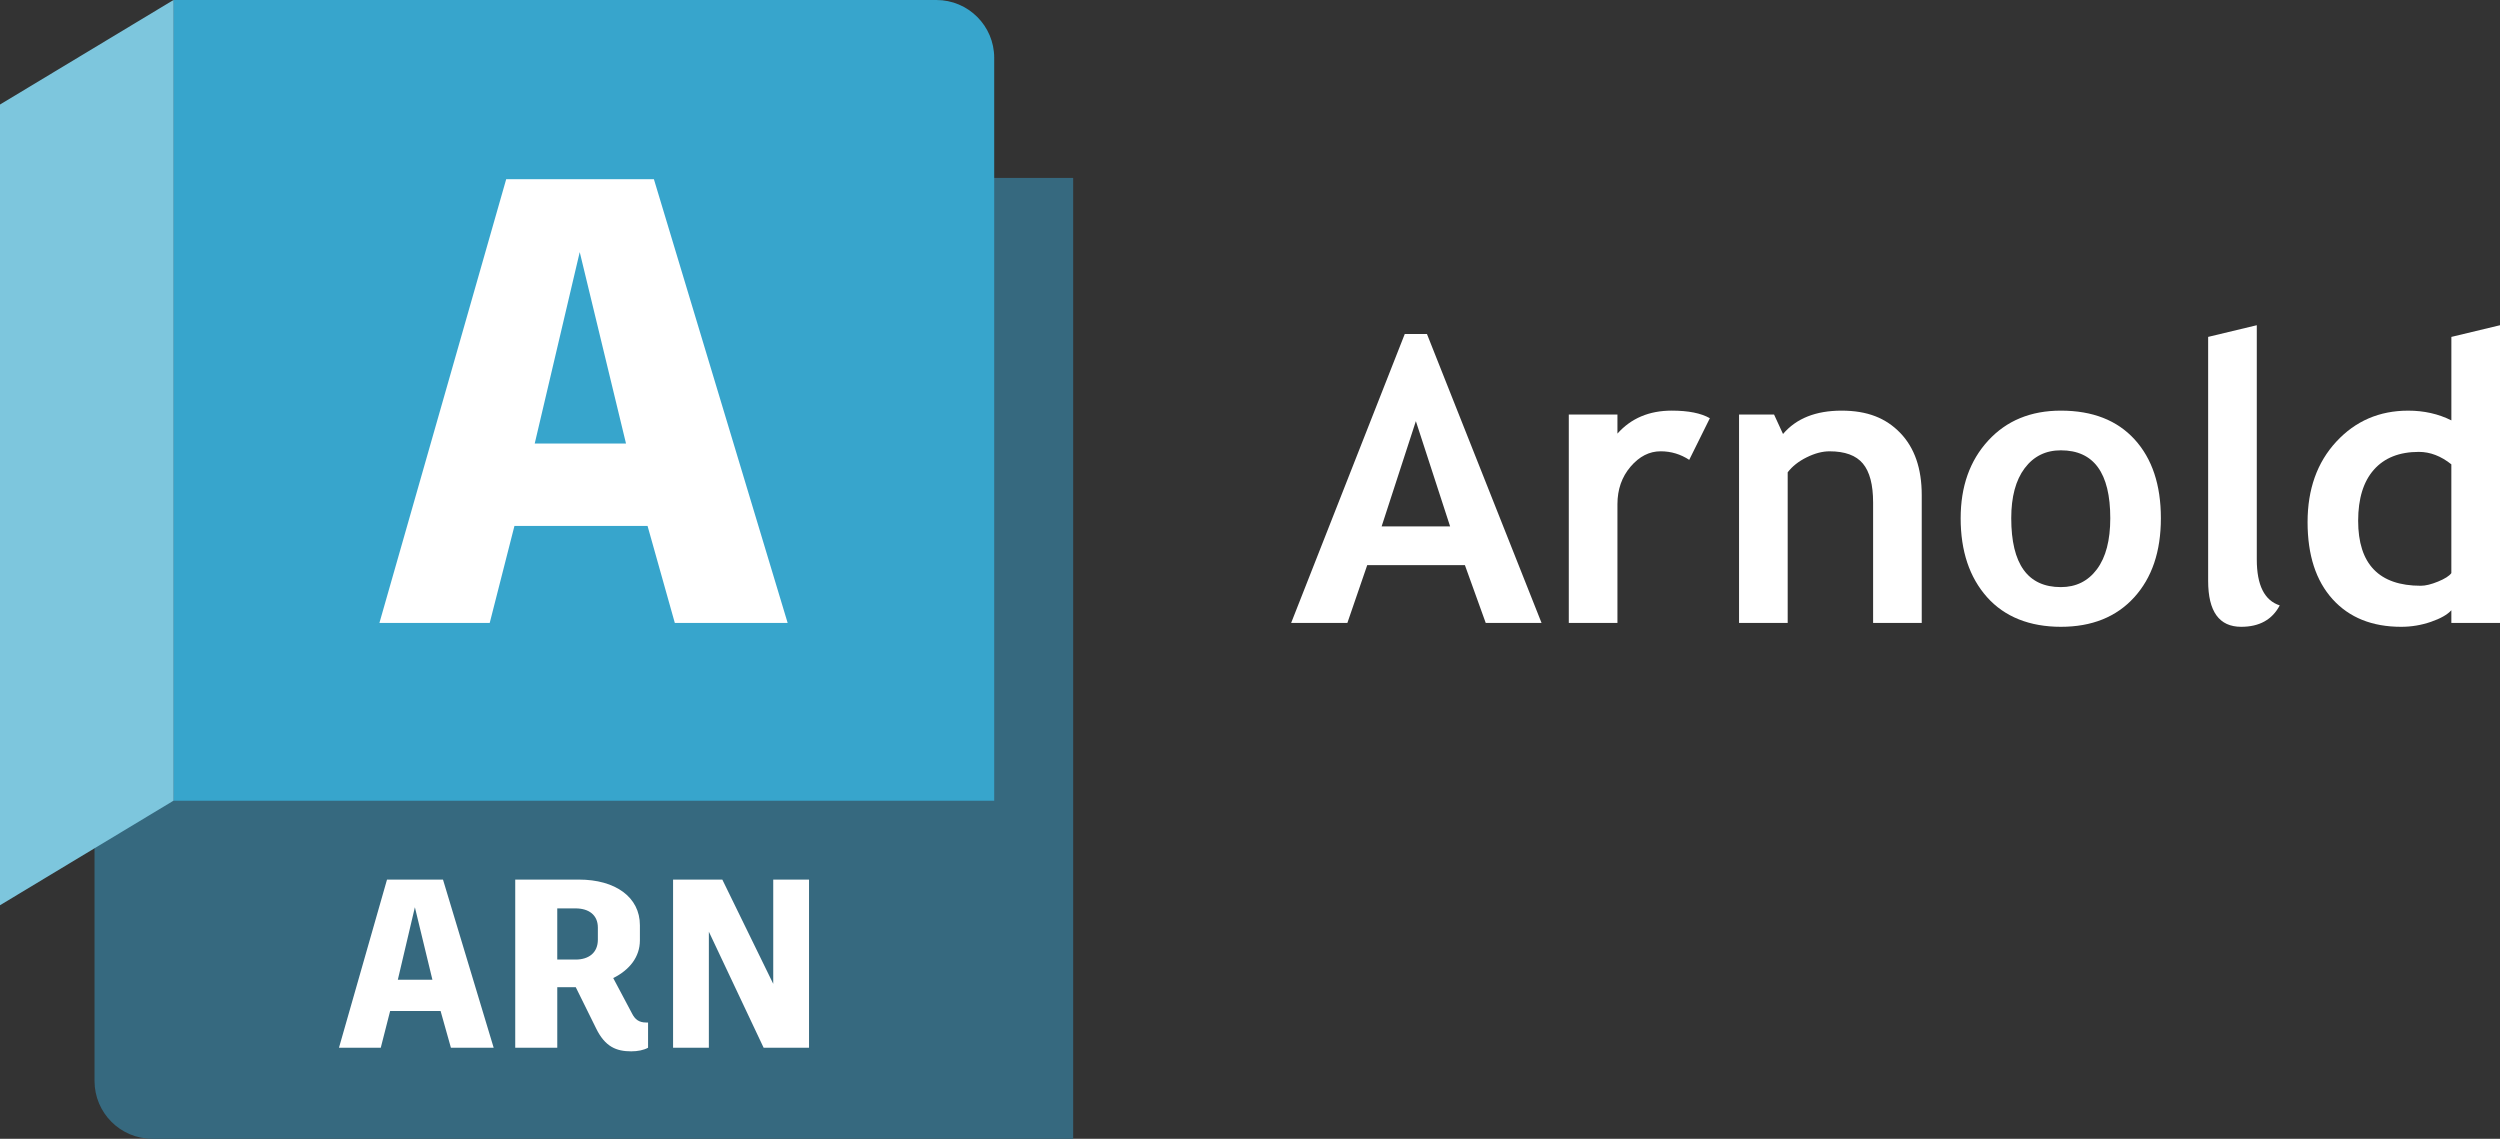
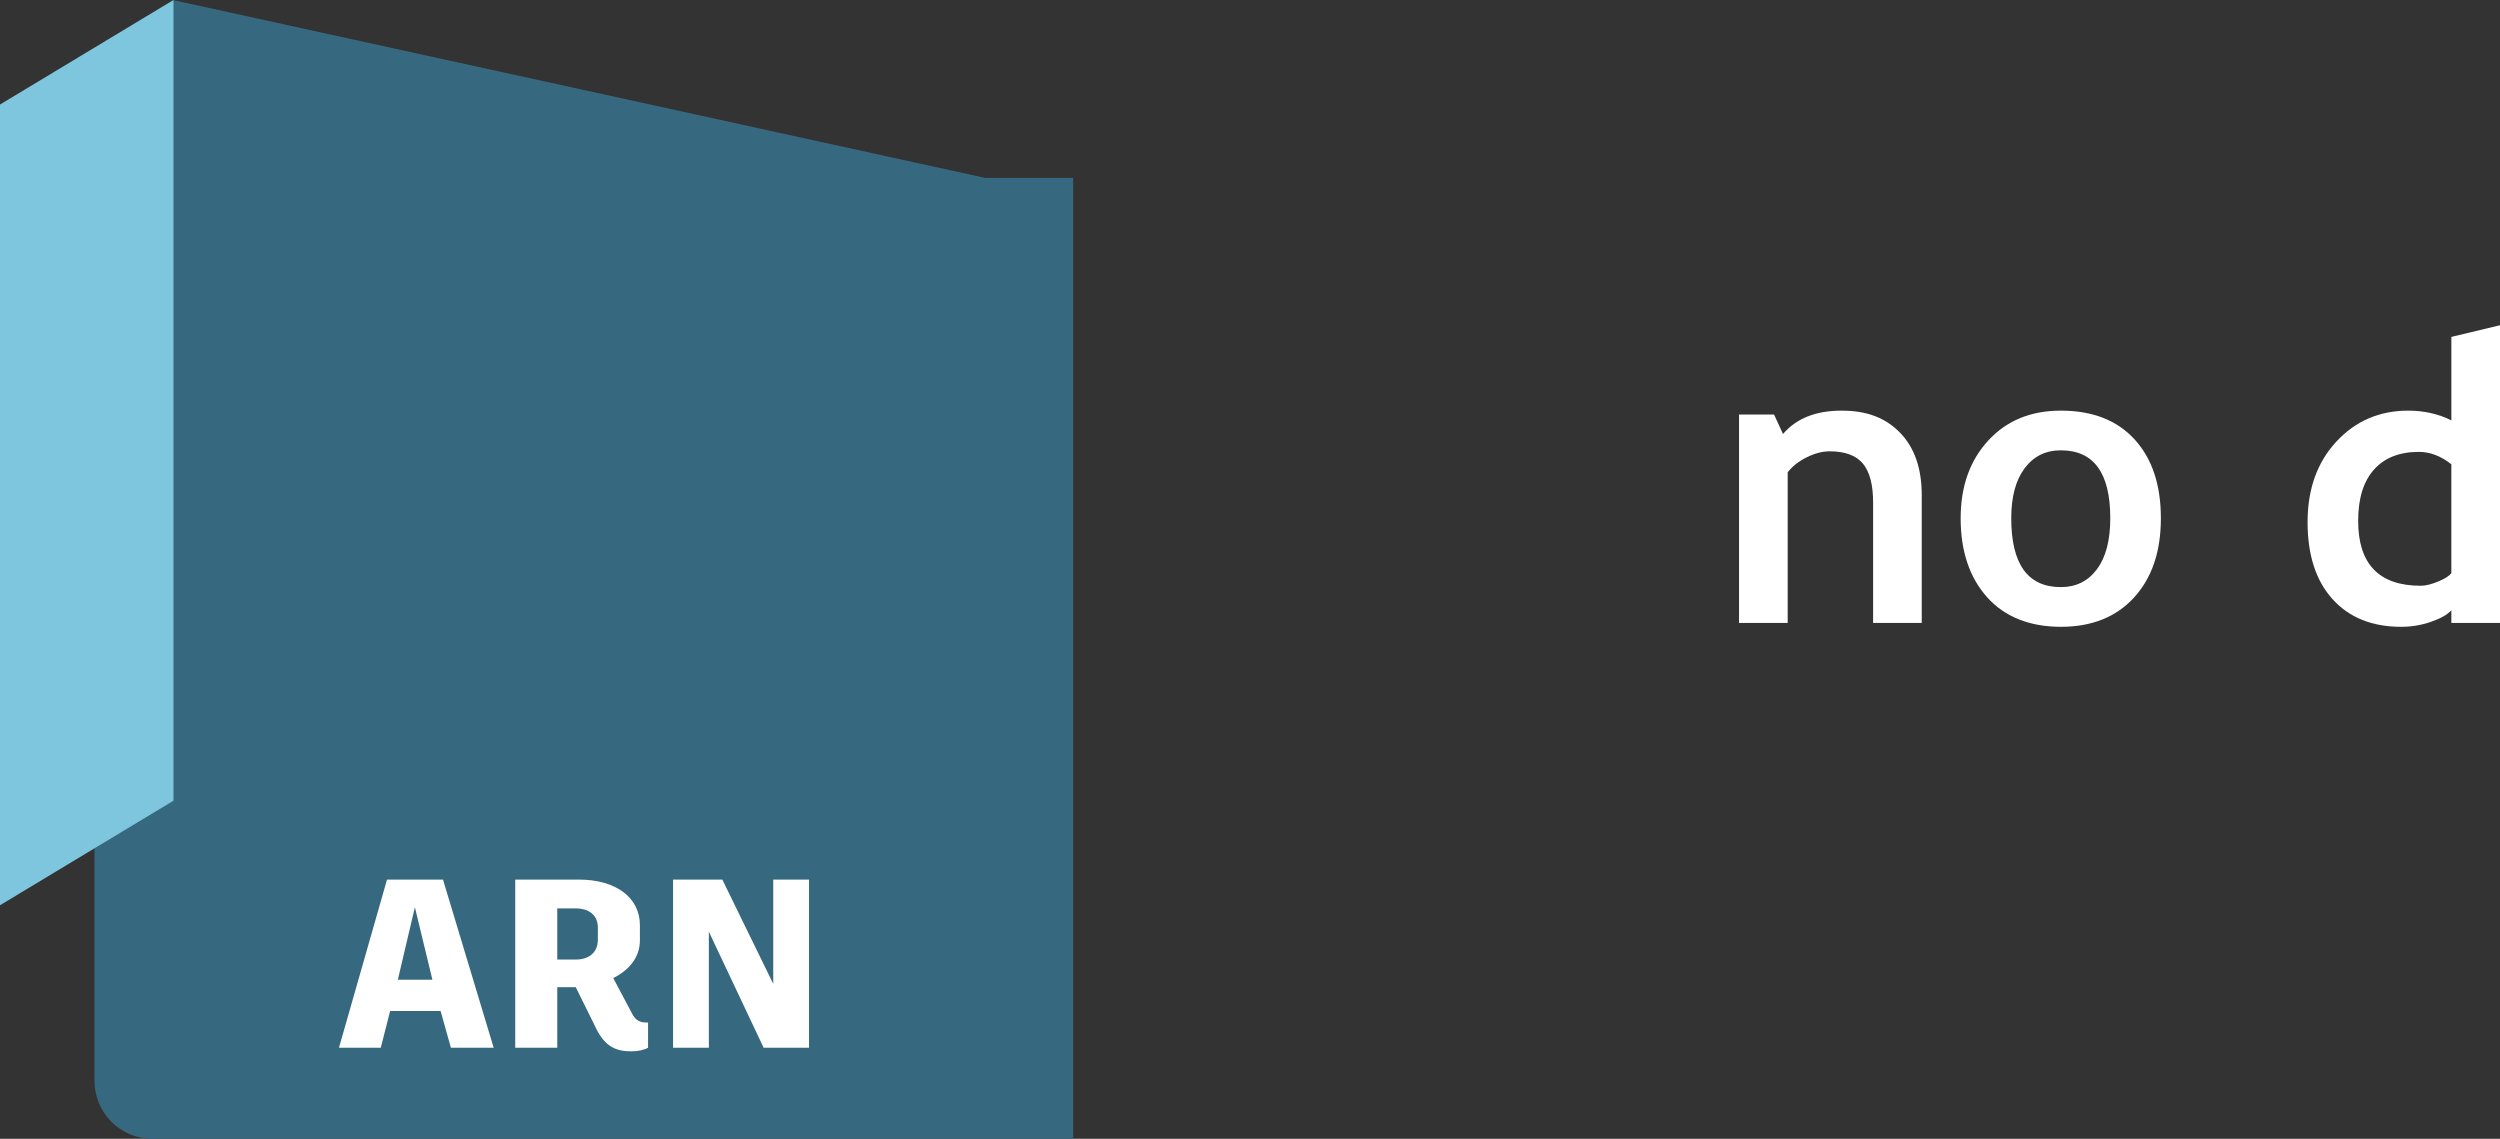
<svg xmlns="http://www.w3.org/2000/svg" id="b" data-name="Layer 2" viewBox="0 0 2248.02 1024">
  <rect x="0" y="0" width="2248.02" height="1024" fill="#333333" stroke="none" />
  <defs>
    <style>
      .j {
        fill: #36697f;
      }

      .k {
        fill: #fff;
      }

      .l {
        fill: #37a5cc;
      }

      .m {
        fill: #7dc6dd;
      }
    </style>
  </defs>
  <g id="c" data-name="Layer 1">
    <g id="d" data-name="f982c84d-ea40-4efa-812b-6ef6063685b6">
      <path id="e" data-name="ef875fc5-ed14-4b37-864e-d4bc3055f5ec" class="j" d="M156,.15l730,159.85h79v864H137c-28.72,0-52-23.28-52-52h0v-217.71L154.47,2.41l1.53-2.26Z" />
-       <path id="f" data-name="b3892dab-79fe-43ec-910d-382b074b2b2f" class="l" d="M156,0h686c28.72,0,52,23.28,52,52v668H156V0h0Z" />
      <polygon id="g" data-name="a72f3b67-a8d1-45b1-962c-c00ac3c4b48a" class="m" points="0 814 156 720 156 0 0 94 0 814" />
    </g>
    <g id="h" data-name="fc3bbeec-ee2a-443b-958d-191b6c49c46e">
      <path class="k" d="M396.18,909.08h-45.36l-8.43,33.05h-37.58l43.2-151.2h50.33l45.58,151.2h-38.45l-9.29-33.05ZM373.07,815.77l-15.34,65.23h31.1l-15.77-65.23Z" />
      <path class="k" d="M582.74,919.45v22.68c-3.89,2.16-9.29,3.24-15.12,3.24-13.18,0-23.54-3.89-31.75-20.95l-18.14-36.72h-16.63v54.43h-37.8v-151.2h57.24c32.83,0,54.86,15.77,54.86,41.04v13.61c0,14.9-9.29,26.57-23.98,33.91l16.85,31.75c2.81,5.62,6.48,8.21,12.74,8.21h1.73ZM501.09,862.85h16.42c12.1,0,20.09-6.26,20.09-17.93v-10.8c0-11.45-8.21-17.28-20.09-17.28h-16.42v46.01Z" />
      <path class="k" d="M727.48,790.92v151.2h-40.82l-49.25-104.33v104.33h-32.18v-151.2h44.28l45.79,93.75v-93.75h32.18Z" />
    </g>
    <g id="i" data-name="b2c3ce3a-a267-401b-9dcf-1aa2cfbca8af">
-       <path class="k" d="M582.29,472.92h-119.7l-22.23,87.21h-99.18l114-399h132.81l120.27,399h-101.46l-24.51-87.21ZM521.3,226.67l-40.47,172.14h82.08l-41.61-172.14Z" />
-     </g>
+       </g>
    <g>
-       <path class="k" d="M1335.97,560.13l-18.72-51.96h-87.83l-17.85,51.96h-50.56l102.17-259.81h19.94l103.05,259.81h-50.21ZM1273.16,378.7l-30.79,94.65h61.58l-30.79-94.65Z" />
-       <path class="k" d="M1518.97,413.51c-7.82-5.13-16.39-7.7-25.72-7.7-10.15,0-19.16,4.61-27.03,13.82-7.87,9.22-11.81,20.47-11.81,33.77v106.72h-43.74v-187.38h43.74v17.15c12.25-13.76,28.52-20.65,48.81-20.65,14.93,0,26.36,2.27,34.29,6.82l-18.55,37.44Z" />
      <path class="k" d="M1684.31,560.13v-108.3c0-15.98-3.06-27.64-9.19-34.99-6.12-7.35-16.13-11.02-30-11.02-6.42,0-13.27,1.81-20.56,5.42-7.29,3.62-12.98,8.11-17.06,13.47v135.42h-43.74v-187.38h31.49l8.05,17.5c11.9-14,29.45-21,52.66-21s39.86,6.68,52.75,20.03c12.89,13.36,19.33,31.99,19.33,55.9v114.95h-43.74Z" />
      <path class="k" d="M1763.04,466c0-28.58,8.25-51.84,24.76-69.81,16.5-17.96,38.29-26.94,65.35-26.94,28.46,0,50.56,8.63,66.31,25.89,15.75,17.26,23.62,40.88,23.62,70.86s-8.02,53.6-24.06,71.21c-16.04,17.61-38,26.42-65.87,26.42s-50.59-8.89-66.4-26.68c-15.81-17.79-23.71-41.43-23.71-70.95ZM1808.53,466c0,41.29,14.87,61.93,44.61,61.93,13.65,0,24.46-5.36,32.46-16.1,7.99-10.73,11.98-26.01,11.98-45.84,0-40.7-14.81-61.06-44.44-61.06-13.65,0-24.49,5.37-32.54,16.1-8.05,10.73-12.07,25.72-12.07,44.96Z" />
-       <path class="k" d="M1985.58,302.94l43.74-10.5v210.65c0,23.09,6.88,36.86,20.64,41.29-6.77,12.83-18.31,19.25-34.64,19.25-19.83,0-29.74-13.76-29.74-41.29v-219.4Z" />
      <path class="k" d="M2204.28,560.13v-11.37c-3.62,3.97-9.74,7.44-18.37,10.41-8.63,2.97-17.56,4.46-26.77,4.46-26.13,0-46.69-8.28-61.67-24.84-14.99-16.56-22.48-39.66-22.48-69.28s8.6-53.74,25.81-72.34c17.2-18.6,38.75-27.91,64.65-27.91,14.23,0,27.18,2.92,38.84,8.75v-75.06l43.74-10.5v267.68h-43.74ZM2204.28,417.54c-9.33-7.46-19.07-11.2-29.22-11.2-17.5,0-30.97,5.34-40.42,16.01-9.45,10.67-14.17,25.98-14.17,45.93,0,38.96,18.78,58.44,56.34,58.44,4.2,0,9.36-1.25,15.48-3.76,6.12-2.51,10.12-5.04,11.98-7.61v-97.8Z" />
    </g>
  </g>
</svg>